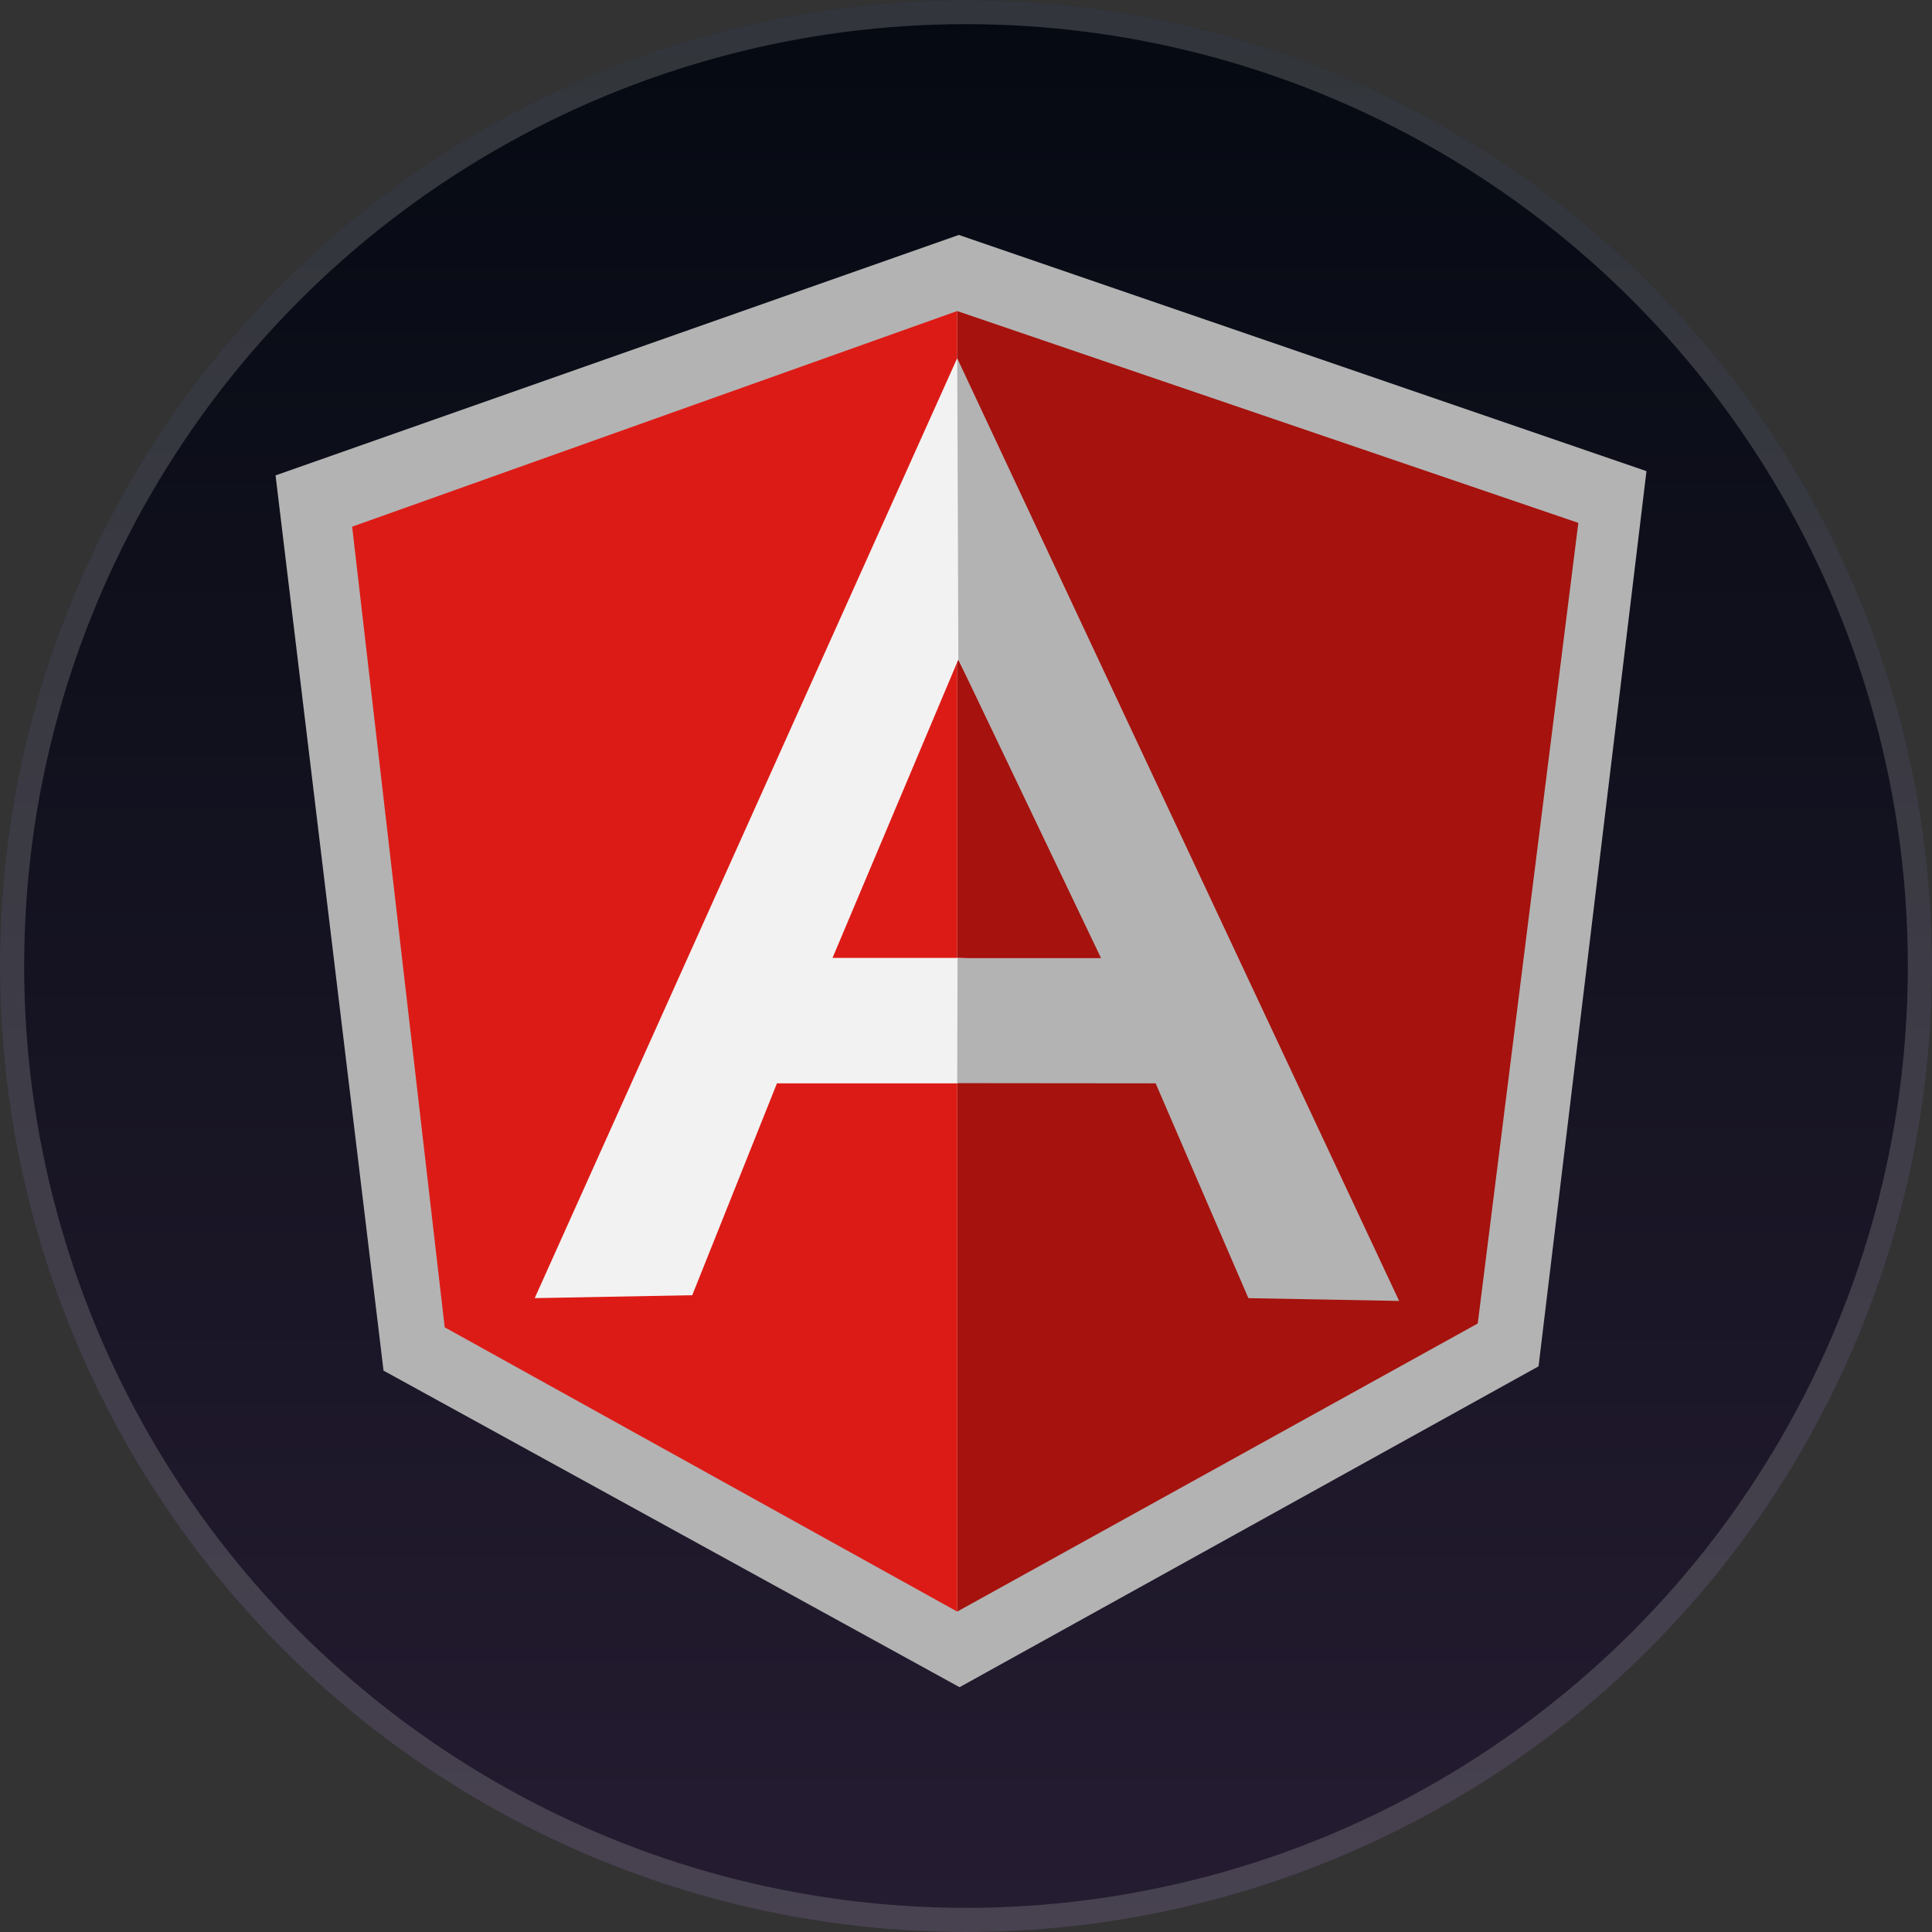
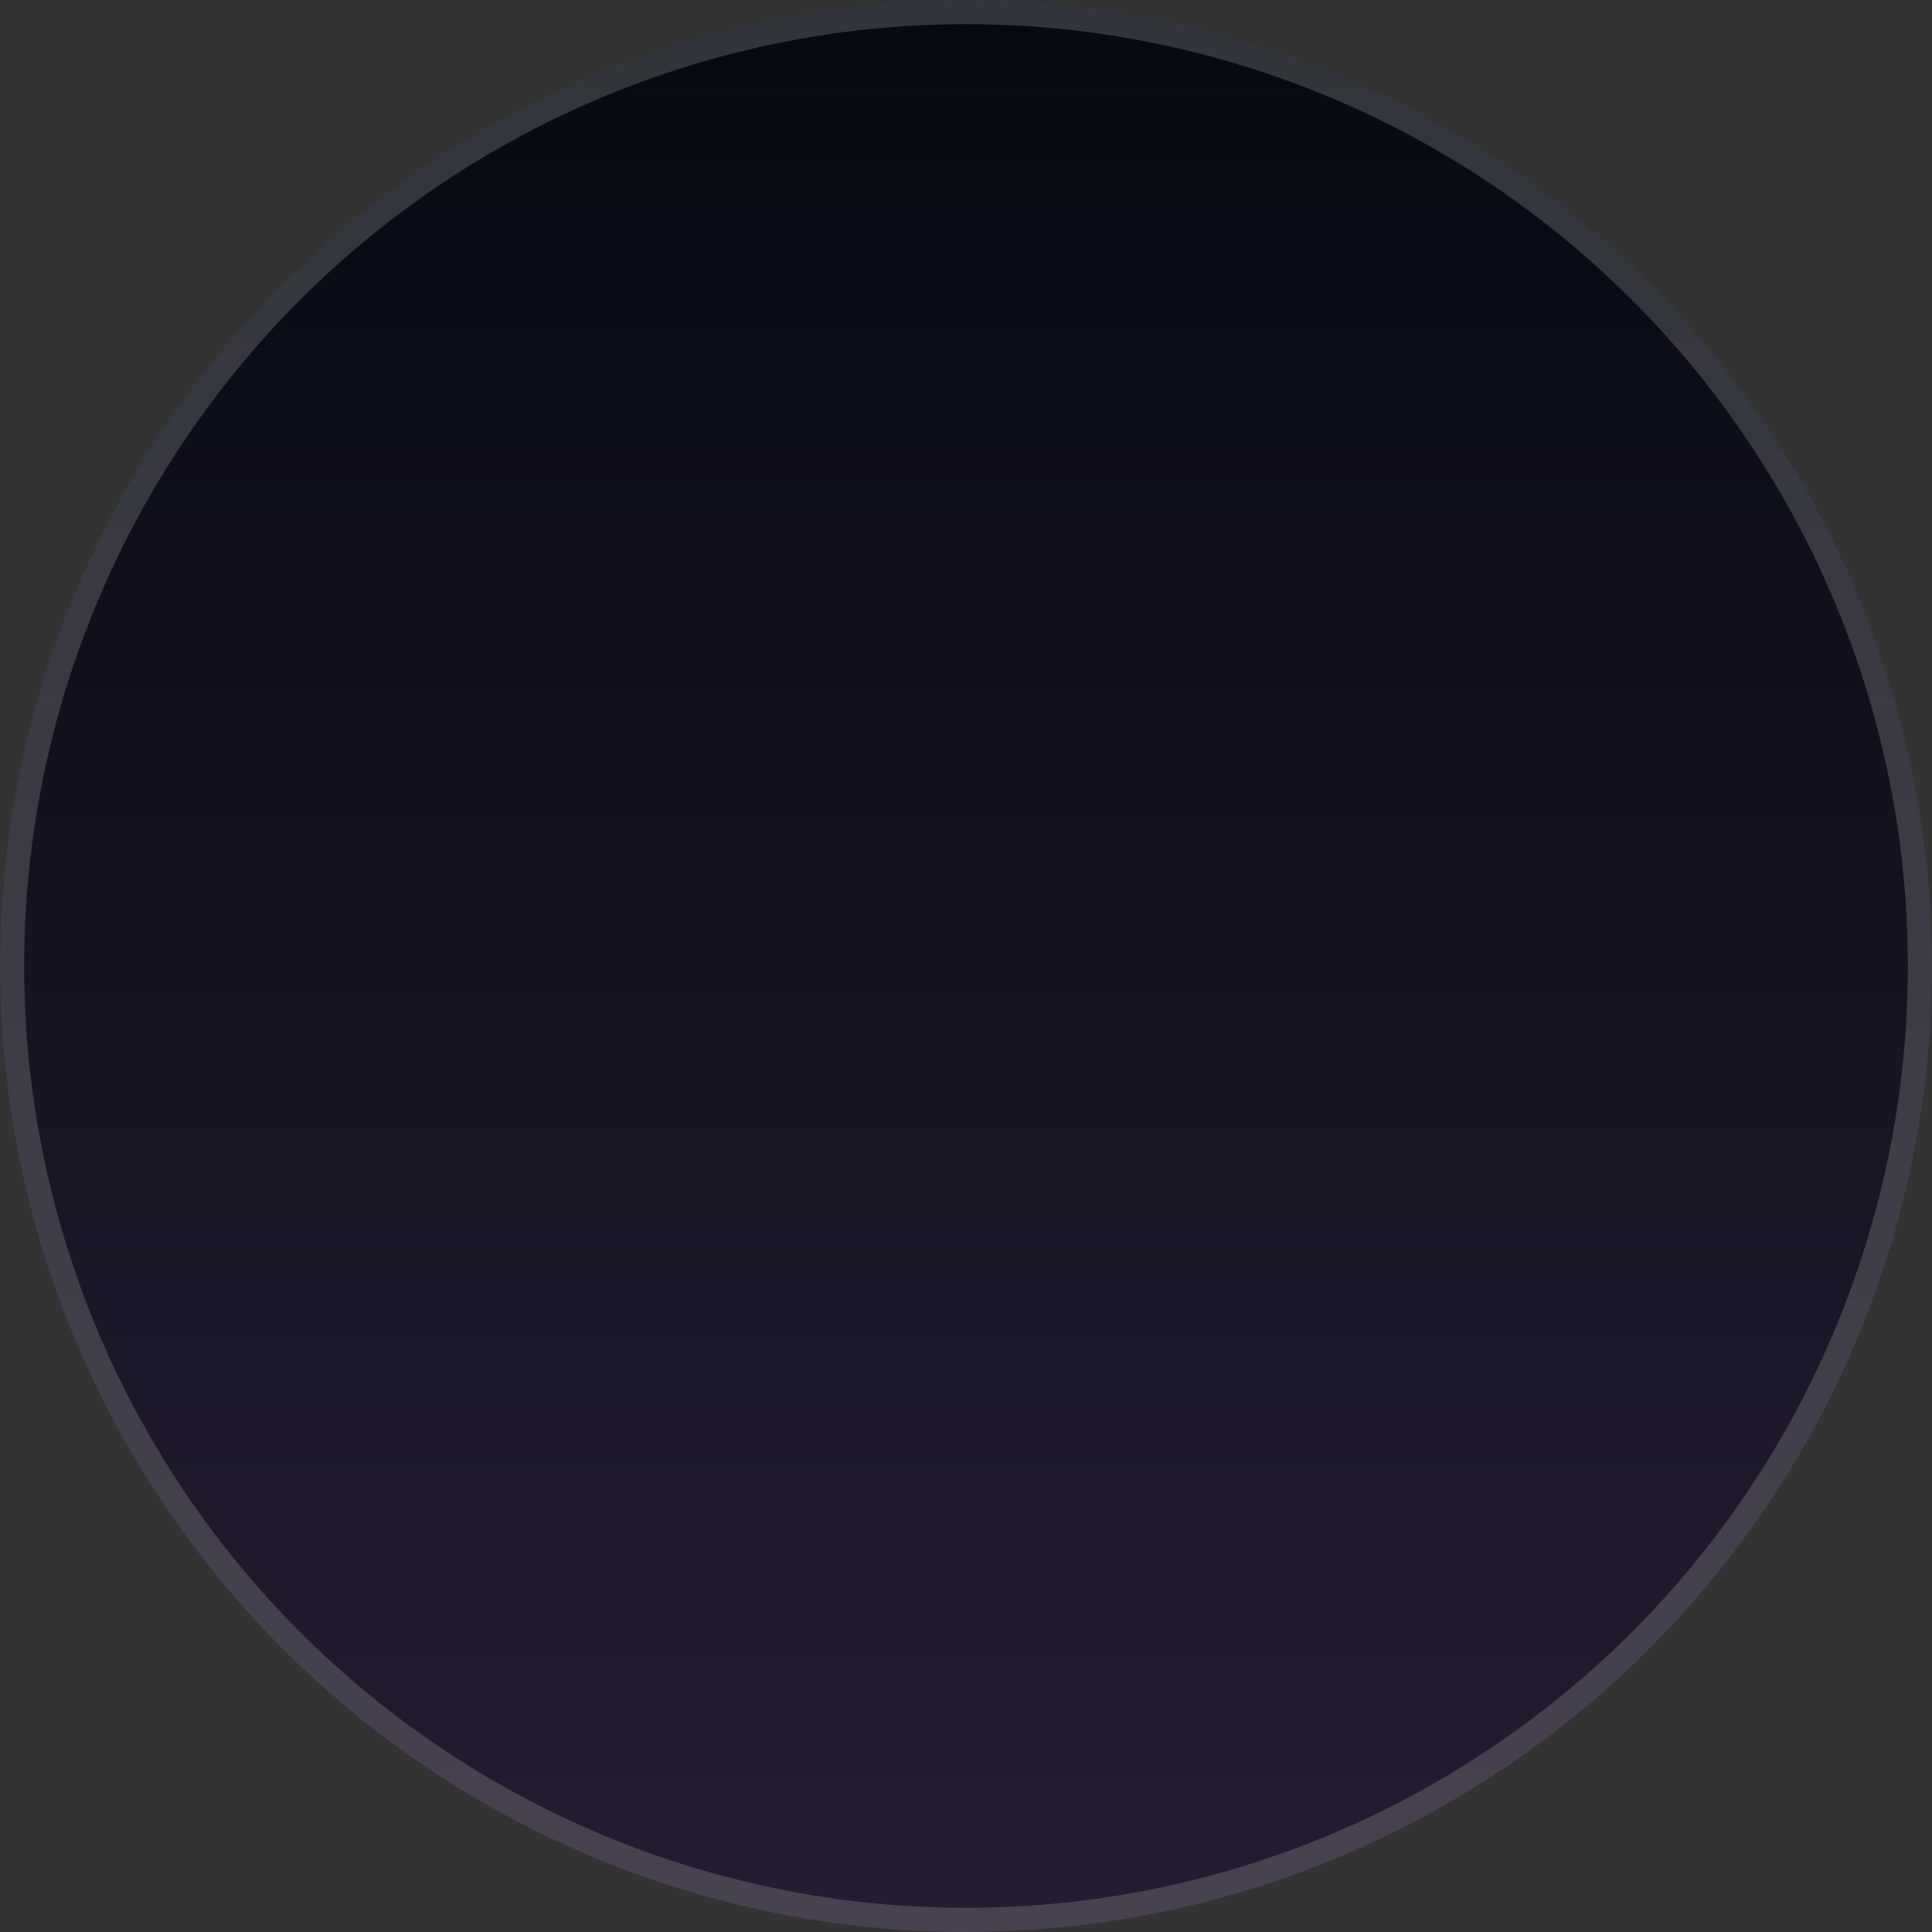
<svg xmlns="http://www.w3.org/2000/svg" width="80" height="80" viewBox="0 0 80 80" fill="none">
  <rect x="0" y="0" width="80" height="80" fill="#333333" stroke="none" />
  <circle cx="40" cy="40" r="40" fill="url(#paint0_linear_2046_401)" />
  <circle cx="40" cy="40" r="39.5" stroke="#9A9B9C" stroke-opacity="0.3" />
  <g clip-path="url(#clip0_2046_401)">
    <path d="M39.703 9.728L11.41 19.685L15.881 56.754L39.733 69.863L63.708 56.577L68.177 19.509L39.703 9.728Z" fill="#B3B3B3" />
    <path d="M65.355 21.651L39.637 12.881V66.731L61.19 54.803L65.355 21.651Z" fill="#A6120D" />
-     <path d="M14.582 21.809L18.414 54.961L39.634 66.731V12.88L14.582 21.809Z" fill="#DD1B16" />
-     <path d="M46.713 41.548L39.634 44.859H32.172L28.664 53.632L22.141 53.753L39.634 14.836L46.713 41.548ZM46.029 39.881L39.681 27.314L34.473 39.665H39.633L46.029 39.881Z" fill="#F2F2F2" />
    <path d="M39.637 14.836L39.684 27.314L45.592 39.674H39.65L39.637 44.851L47.853 44.859L51.693 53.754L57.935 53.869L39.637 14.836Z" fill="#B3B3B3" />
  </g>
  <defs>
    <linearGradient id="paint0_linear_2046_401" x1="40" y1="0" x2="40" y2="80" gradientUnits="userSpaceOnUse">
      <stop stop-color="#050A12" />
      <stop offset="1" stop-color="#251C31" />
    </linearGradient>
    <clipPath id="clip0_2046_401">
-       <rect width="61.115" height="61.115" fill="white" transform="translate(9.234 9.238)" />
-     </clipPath>
+       </clipPath>
  </defs>
</svg>